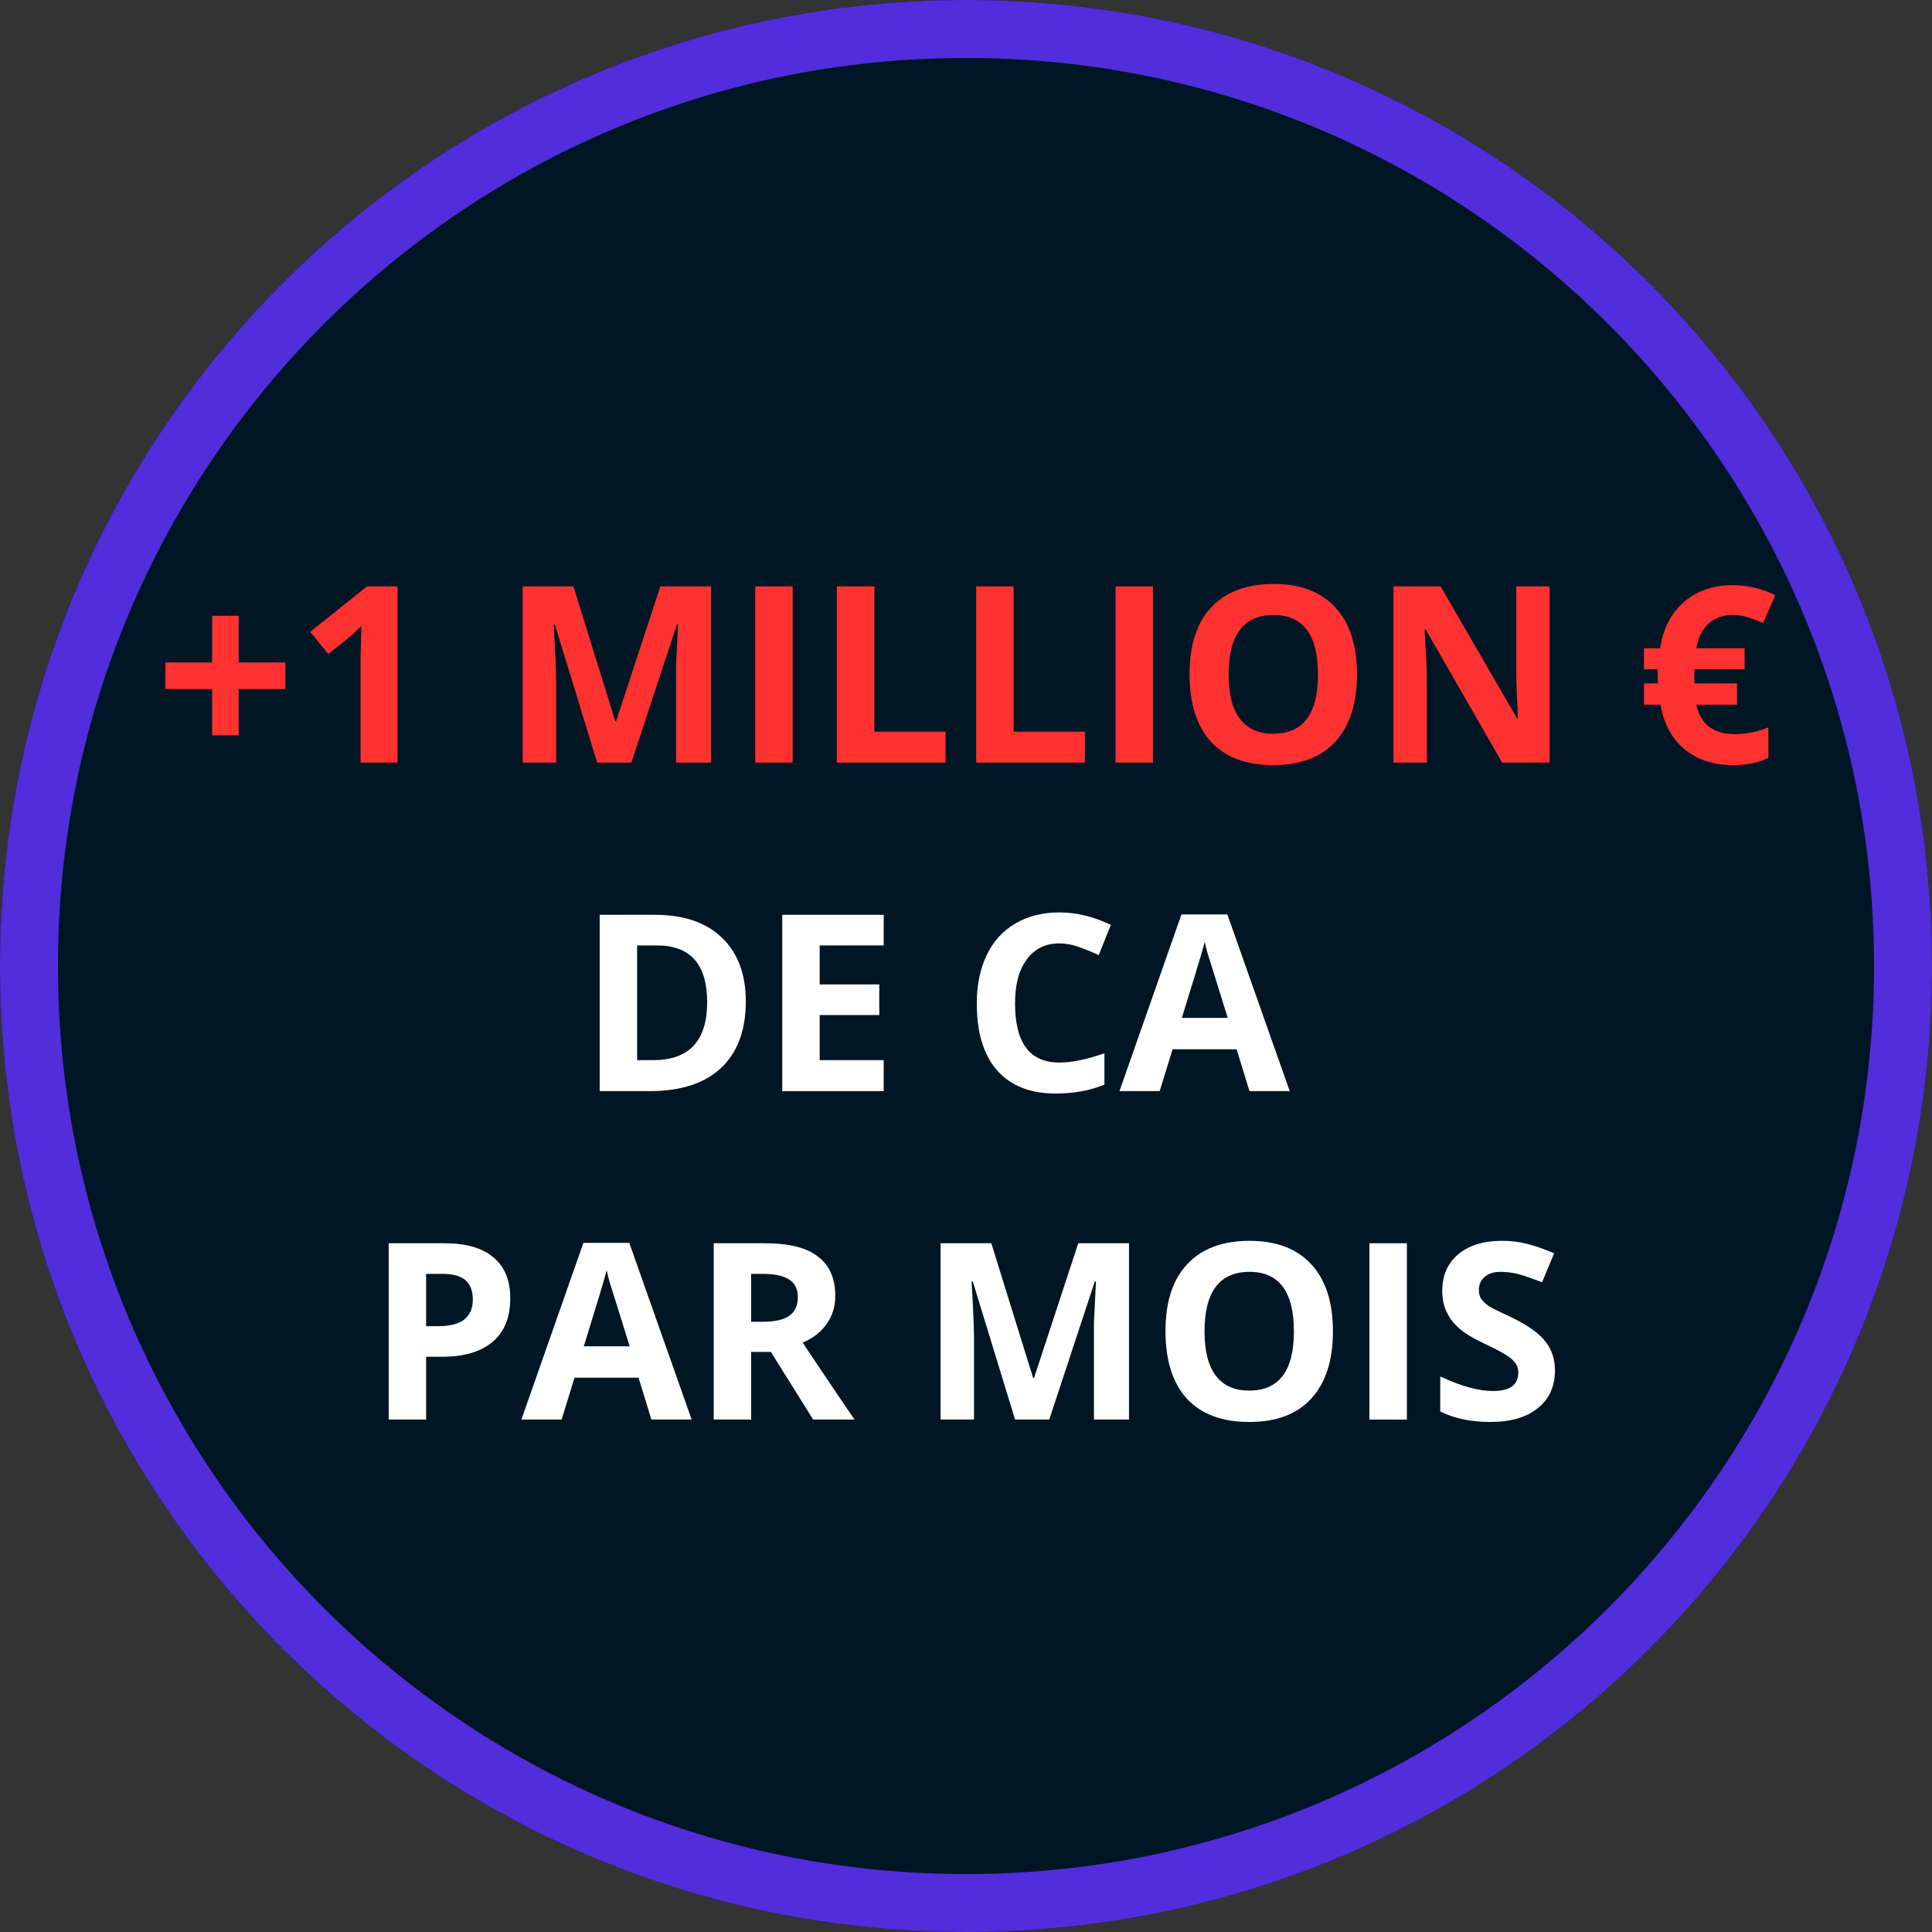
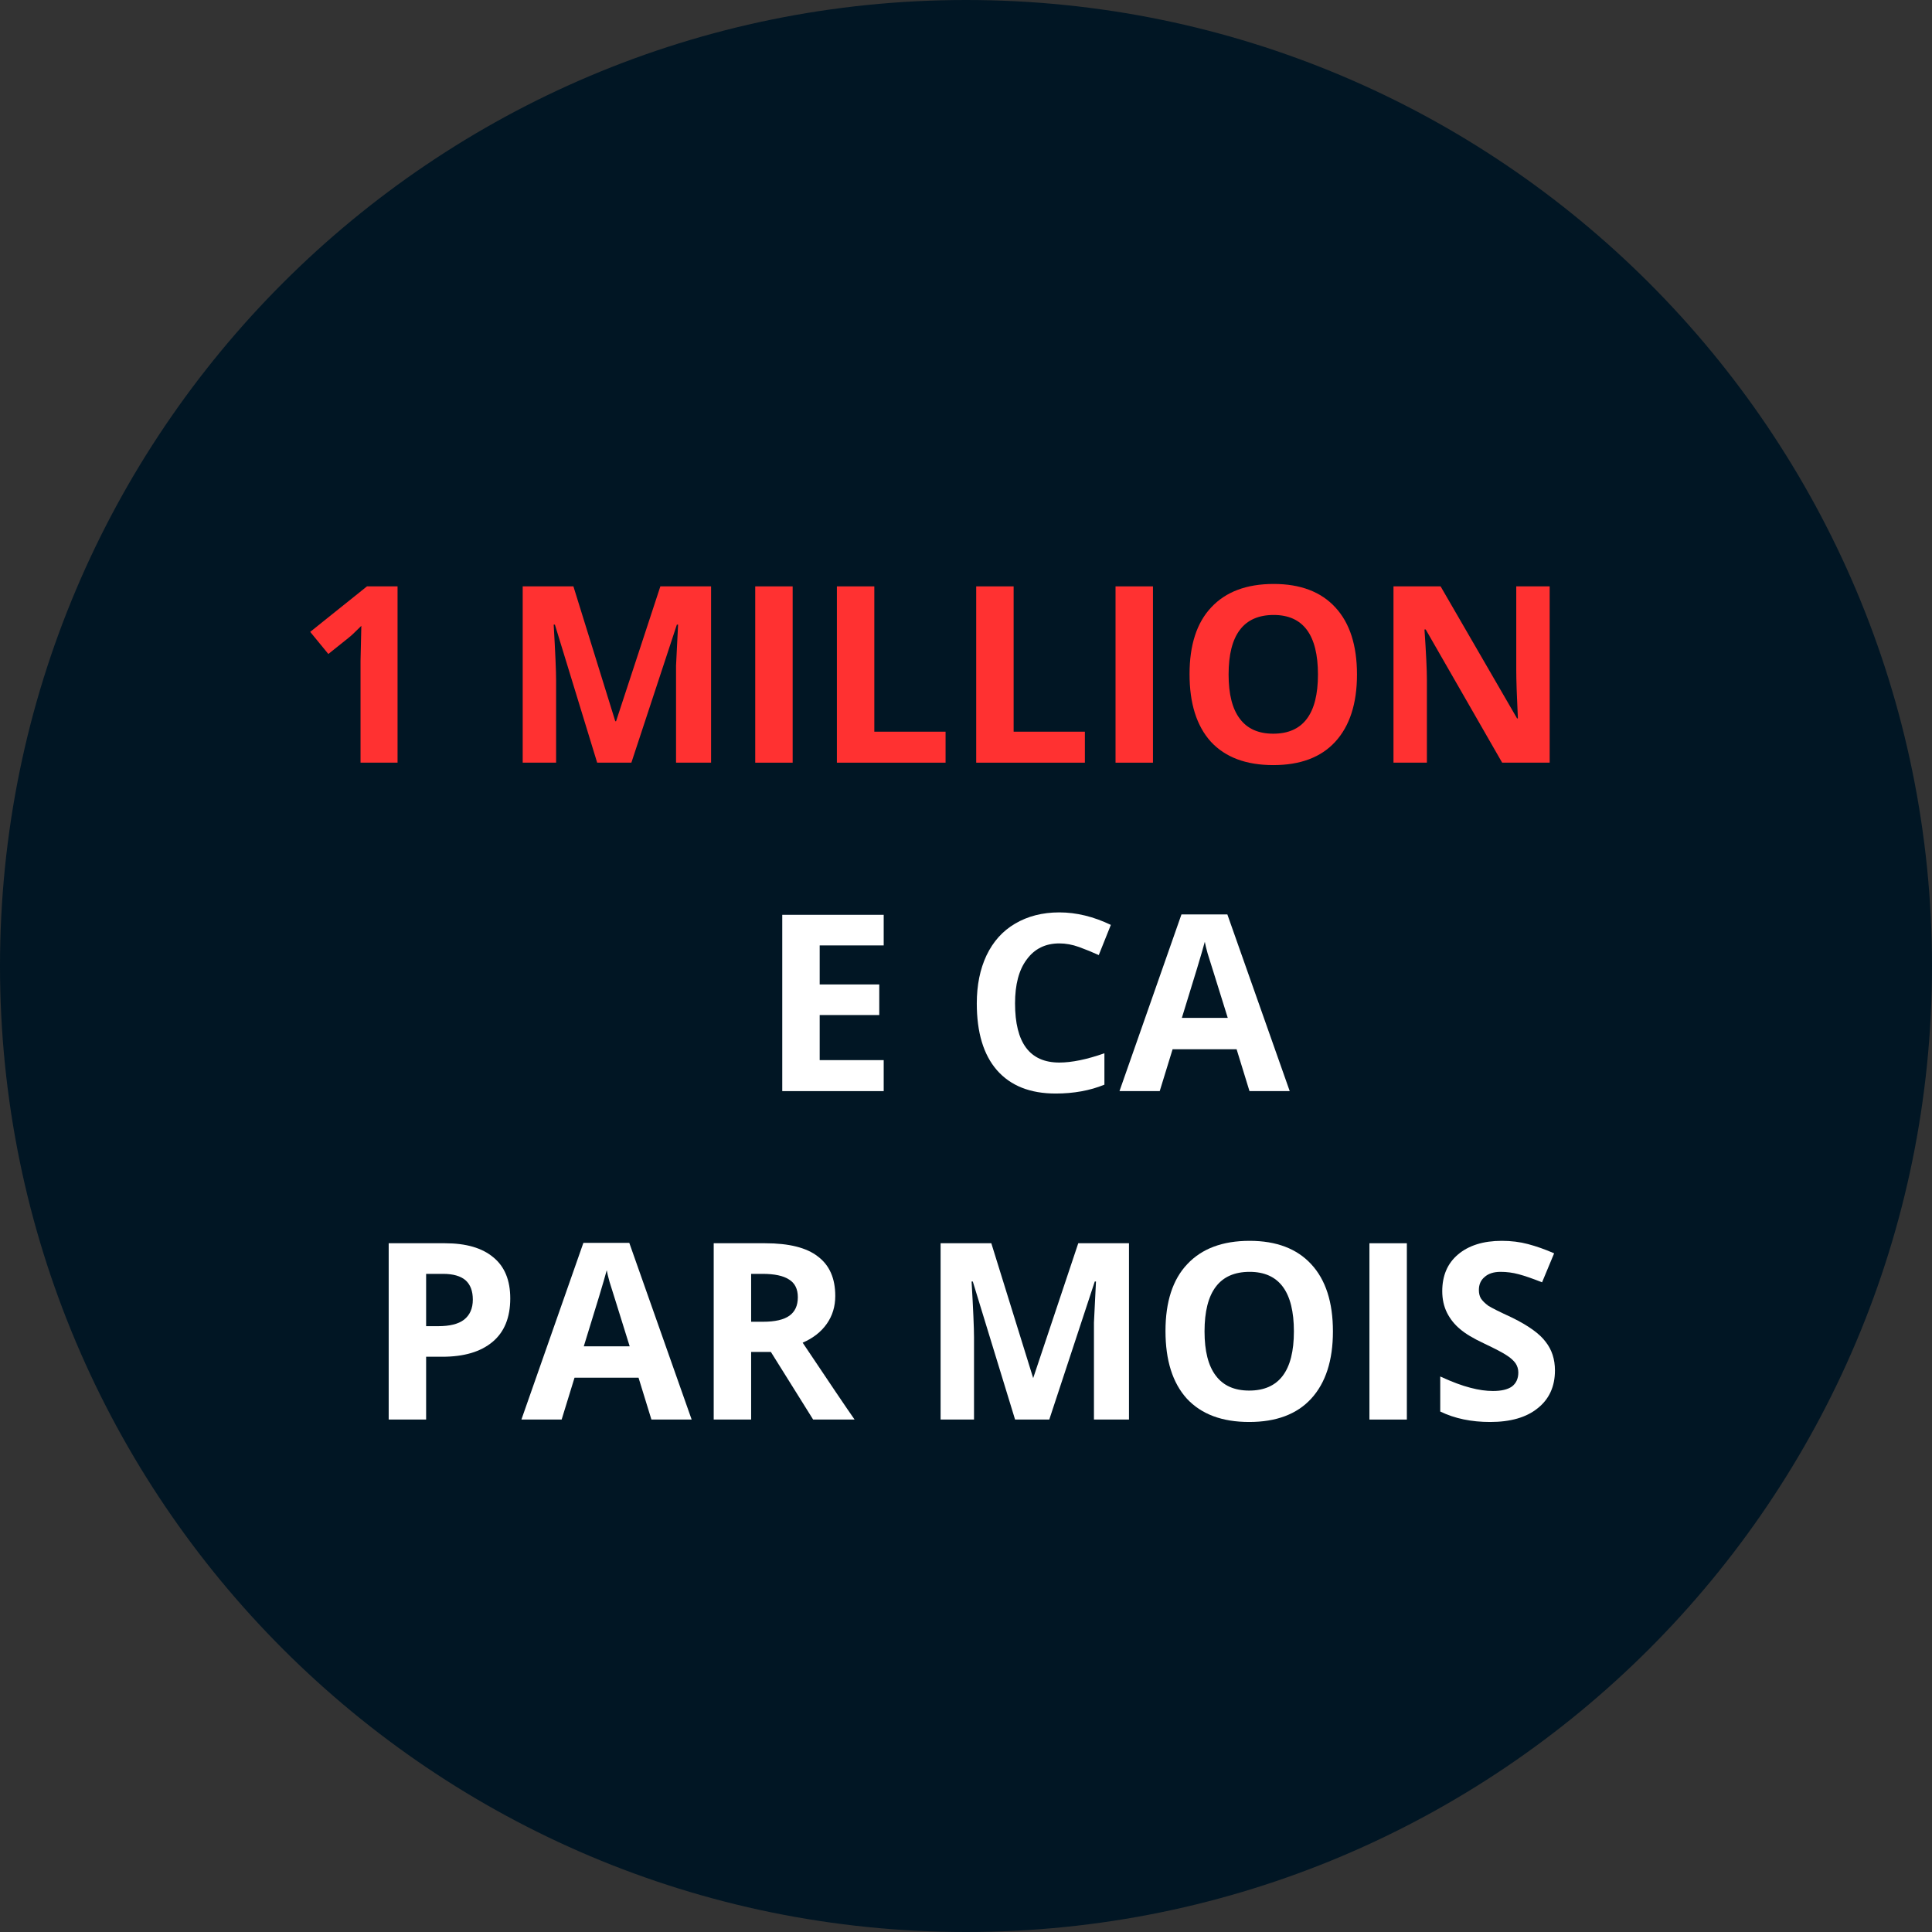
<svg xmlns="http://www.w3.org/2000/svg" width="100" zoomAndPan="magnify" viewBox="0 0 75 75" height="100" preserveAspectRatio="xMidYMid meet" version="1.0">
  <rect x="0" y="0" width="75" height="75" fill="#333333" stroke="none" />
  <defs>
    <g />
    <clipPath id="8573566999">
      <path d="M 37.5 0 C 16.789 0 0 16.789 0 37.5 C 0 58.211 16.789 75 37.5 75 C 58.211 75 75 58.211 75 37.5 C 75 16.789 58.211 0 37.5 0 Z M 37.5 0 " clip-rule="nonzero" />
    </clipPath>
  </defs>
  <g clip-path="url(#8573566999)">
    <rect x="-7.5" width="90" fill="#011624" y="-7.5" height="90" fill-opacity="1" />
-     <path stroke-linecap="butt" transform="matrix(0.75, 0, 0, 0.75, 0, -0)" fill="none" stroke-linejoin="miter" d="M 50 0 C 22.385 0 -0 22.385 -0 50 C -0 77.615 22.385 100 50 100 C 77.615 100 100 77.615 100 50 C 100 22.385 77.615 0 50 0 Z M 50 0 " stroke="#512ddb" stroke-width="6" stroke-opacity="1" stroke-miterlimit="4" />
  </g>
  <g fill="#ff3131" fill-opacity="1">
    <g transform="translate(6.015, 29.607)">
      <g>
-         <path d="M 2.219 -2.859 L 0.406 -2.859 L 0.406 -3.891 L 2.219 -3.891 L 2.219 -5.703 L 3.25 -5.703 L 3.25 -3.891 L 5.062 -3.891 L 5.062 -2.859 L 3.25 -2.859 L 3.25 -1.062 L 2.219 -1.062 Z M 2.219 -2.859 " />
-       </g>
+         </g>
    </g>
  </g>
  <g fill="#ff3131" fill-opacity="1">
    <g transform="translate(11.48, 29.607)">
      <g>
        <path d="M 3.953 0 L 2.516 0 L 2.516 -3.953 L 2.531 -4.609 L 2.547 -5.312 C 2.305 -5.07 2.141 -4.914 2.047 -4.844 L 1.266 -4.219 L 0.562 -5.078 L 2.766 -6.844 L 3.953 -6.844 Z M 3.953 0 " />
      </g>
    </g>
  </g>
  <g fill="#ff3131" fill-opacity="1">
    <g transform="translate(16.945, 29.607)">
      <g />
    </g>
  </g>
  <g fill="#ff3131" fill-opacity="1">
    <g transform="translate(19.432, 29.607)">
      <g>
        <path d="M 3.75 0 L 2.109 -5.359 L 2.062 -5.359 C 2.125 -4.273 2.156 -3.551 2.156 -3.188 L 2.156 0 L 0.859 0 L 0.859 -6.844 L 2.828 -6.844 L 4.453 -1.609 L 4.484 -1.609 L 6.203 -6.844 L 8.172 -6.844 L 8.172 0 L 6.812 0 L 6.812 -3.234 C 6.812 -3.391 6.812 -3.566 6.812 -3.766 C 6.82 -3.961 6.848 -4.492 6.891 -5.359 L 6.844 -5.359 L 5.078 0 Z M 3.75 0 " />
      </g>
    </g>
  </g>
  <g fill="#ff3131" fill-opacity="1">
    <g transform="translate(28.459, 29.607)">
      <g>
        <path d="M 0.859 0 L 0.859 -6.844 L 2.312 -6.844 L 2.312 0 Z M 0.859 0 " />
      </g>
    </g>
  </g>
  <g fill="#ff3131" fill-opacity="1">
    <g transform="translate(31.629, 29.607)">
      <g>
        <path d="M 0.859 0 L 0.859 -6.844 L 2.312 -6.844 L 2.312 -1.203 L 5.078 -1.203 L 5.078 0 Z M 0.859 0 " />
      </g>
    </g>
  </g>
  <g fill="#ff3131" fill-opacity="1">
    <g transform="translate(37.037, 29.607)">
      <g>
        <path d="M 0.859 0 L 0.859 -6.844 L 2.312 -6.844 L 2.312 -1.203 L 5.078 -1.203 L 5.078 0 Z M 0.859 0 " />
      </g>
    </g>
  </g>
  <g fill="#ff3131" fill-opacity="1">
    <g transform="translate(42.446, 29.607)">
      <g>
        <path d="M 0.859 0 L 0.859 -6.844 L 2.312 -6.844 L 2.312 0 Z M 0.859 0 " />
      </g>
    </g>
  </g>
  <g fill="#ff3131" fill-opacity="1">
    <g transform="translate(45.616, 29.607)">
      <g>
        <path d="M 7.062 -3.422 C 7.062 -2.297 6.781 -1.426 6.219 -0.812 C 5.664 -0.207 4.863 0.094 3.812 0.094 C 2.758 0.094 1.953 -0.207 1.391 -0.812 C 0.836 -1.426 0.562 -2.301 0.562 -3.438 C 0.562 -4.57 0.844 -5.438 1.406 -6.031 C 1.969 -6.633 2.773 -6.938 3.828 -6.938 C 4.867 -6.938 5.664 -6.633 6.219 -6.031 C 6.781 -5.426 7.062 -4.555 7.062 -3.422 Z M 2.078 -3.422 C 2.078 -2.66 2.223 -2.086 2.516 -1.703 C 2.805 -1.316 3.238 -1.125 3.812 -1.125 C 4.969 -1.125 5.547 -1.891 5.547 -3.422 C 5.547 -4.961 4.973 -5.734 3.828 -5.734 C 3.242 -5.734 2.805 -5.539 2.516 -5.156 C 2.223 -4.77 2.078 -4.191 2.078 -3.422 Z M 2.078 -3.422 " />
      </g>
    </g>
  </g>
  <g fill="#ff3131" fill-opacity="1">
    <g transform="translate(53.236, 29.607)">
      <g>
        <path d="M 6.922 0 L 5.078 0 L 2.109 -5.172 L 2.062 -5.172 C 2.125 -4.254 2.156 -3.602 2.156 -3.219 L 2.156 0 L 0.859 0 L 0.859 -6.844 L 2.688 -6.844 L 5.656 -1.719 L 5.688 -1.719 C 5.645 -2.602 5.625 -3.227 5.625 -3.594 L 5.625 -6.844 L 6.922 -6.844 Z M 6.922 0 " />
      </g>
    </g>
  </g>
  <g fill="#ff3131" fill-opacity="1">
    <g transform="translate(61.02, 29.607)">
      <g />
    </g>
  </g>
  <g fill="#ff3131" fill-opacity="1">
    <g transform="translate(63.507, 29.607)">
      <g>
-         <path d="M 3.75 -5.734 C 3.375 -5.734 3.062 -5.617 2.812 -5.391 C 2.57 -5.172 2.414 -4.852 2.344 -4.438 L 4.219 -4.438 L 4.219 -3.625 L 2.266 -3.625 L 2.266 -3.078 L 3.922 -3.078 L 3.922 -2.25 L 2.344 -2.25 C 2.508 -1.488 3.008 -1.109 3.844 -1.109 C 4.289 -1.109 4.723 -1.195 5.141 -1.375 L 5.141 -0.188 C 4.773 0 4.316 0.094 3.766 0.094 C 3.004 0.094 2.375 -0.113 1.875 -0.531 C 1.383 -0.945 1.078 -1.52 0.953 -2.25 L 0.312 -2.25 L 0.312 -3.078 L 0.859 -3.078 C 0.848 -3.148 0.844 -3.25 0.844 -3.375 L 0.844 -3.625 L 0.312 -3.625 L 0.312 -4.438 L 0.938 -4.438 C 1.051 -5.195 1.359 -5.797 1.859 -6.234 C 2.367 -6.672 3 -6.891 3.75 -6.891 C 4.344 -6.891 4.895 -6.758 5.406 -6.5 L 4.938 -5.422 C 4.727 -5.516 4.531 -5.586 4.344 -5.641 C 4.156 -5.703 3.957 -5.734 3.75 -5.734 Z M 3.75 -5.734 " />
-       </g>
+         </g>
    </g>
  </g>
  <g fill="#ffffff" fill-opacity="1">
    <g transform="translate(22.421, 42.357)">
      <g>
-         <path d="M 6.531 -3.484 C 6.531 -2.359 6.207 -1.492 5.562 -0.891 C 4.926 -0.297 4.004 0 2.797 0 L 0.859 0 L 0.859 -6.844 L 3 -6.844 C 4.125 -6.844 4.992 -6.547 5.609 -5.953 C 6.223 -5.359 6.531 -4.535 6.531 -3.484 Z M 5.031 -3.453 C 5.031 -4.922 4.379 -5.656 3.078 -5.656 L 2.312 -5.656 L 2.312 -1.203 L 2.938 -1.203 C 4.332 -1.203 5.031 -1.953 5.031 -3.453 Z M 5.031 -3.453 " />
-       </g>
+         </g>
    </g>
  </g>
  <g fill="#ffffff" fill-opacity="1">
    <g transform="translate(29.508, 42.357)">
      <g>
        <path d="M 4.797 0 L 0.859 0 L 0.859 -6.844 L 4.797 -6.844 L 4.797 -5.656 L 2.312 -5.656 L 2.312 -4.141 L 4.625 -4.141 L 4.625 -2.953 L 2.312 -2.953 L 2.312 -1.203 L 4.797 -1.203 Z M 4.797 0 " />
      </g>
    </g>
  </g>
  <g fill="#ffffff" fill-opacity="1">
    <g transform="translate(34.87, 42.357)">
      <g />
    </g>
  </g>
  <g fill="#ffffff" fill-opacity="1">
    <g transform="translate(37.357, 42.357)">
      <g>
        <path d="M 3.766 -5.734 C 3.223 -5.734 2.801 -5.523 2.5 -5.109 C 2.195 -4.703 2.047 -4.133 2.047 -3.406 C 2.047 -1.875 2.617 -1.109 3.766 -1.109 C 4.242 -1.109 4.828 -1.227 5.516 -1.469 L 5.516 -0.25 C 4.953 -0.02 4.32 0.094 3.625 0.094 C 2.633 0.094 1.875 -0.207 1.344 -0.812 C 0.82 -1.414 0.562 -2.281 0.562 -3.406 C 0.562 -4.113 0.688 -4.734 0.938 -5.266 C 1.195 -5.805 1.566 -6.219 2.047 -6.5 C 2.535 -6.789 3.109 -6.938 3.766 -6.938 C 4.43 -6.938 5.098 -6.773 5.766 -6.453 L 5.297 -5.281 C 5.047 -5.395 4.789 -5.5 4.531 -5.594 C 4.27 -5.688 4.016 -5.734 3.766 -5.734 Z M 3.766 -5.734 " />
      </g>
    </g>
  </g>
  <g fill="#ffffff" fill-opacity="1">
    <g transform="translate(43.458, 42.357)">
      <g>
        <path d="M 5.047 0 L 4.547 -1.625 L 2.062 -1.625 L 1.562 0 L 0 0 L 2.406 -6.859 L 4.188 -6.859 L 6.609 0 Z M 4.203 -2.844 C 3.742 -4.32 3.484 -5.156 3.422 -5.344 C 3.367 -5.539 3.332 -5.691 3.312 -5.797 C 3.207 -5.398 2.91 -4.414 2.422 -2.844 Z M 4.203 -2.844 " />
      </g>
    </g>
  </g>
  <g fill="#ffffff" fill-opacity="1">
    <g transform="translate(50.065, 42.357)">
      <g />
    </g>
  </g>
  <g fill="#ffffff" fill-opacity="1">
    <g transform="translate(14.23, 55.107)">
      <g>
        <path d="M 2.312 -3.625 L 2.781 -3.625 C 3.227 -3.625 3.562 -3.707 3.781 -3.875 C 4.008 -4.051 4.125 -4.312 4.125 -4.656 C 4.125 -4.988 4.031 -5.238 3.844 -5.406 C 3.656 -5.57 3.363 -5.656 2.969 -5.656 L 2.312 -5.656 Z M 5.578 -4.703 C 5.578 -3.961 5.348 -3.398 4.891 -3.016 C 4.43 -2.629 3.781 -2.438 2.938 -2.438 L 2.312 -2.438 L 2.312 0 L 0.859 0 L 0.859 -6.844 L 3.047 -6.844 C 3.867 -6.844 4.492 -6.66 4.922 -6.297 C 5.359 -5.941 5.578 -5.41 5.578 -4.703 Z M 5.578 -4.703 " />
      </g>
    </g>
  </g>
  <g fill="#ffffff" fill-opacity="1">
    <g transform="translate(20.241, 55.107)">
      <g>
        <path d="M 5.047 0 L 4.547 -1.625 L 2.062 -1.625 L 1.562 0 L 0 0 L 2.406 -6.859 L 4.188 -6.859 L 6.609 0 Z M 4.203 -2.844 C 3.742 -4.32 3.484 -5.156 3.422 -5.344 C 3.367 -5.539 3.332 -5.691 3.312 -5.797 C 3.207 -5.398 2.91 -4.414 2.422 -2.844 Z M 4.203 -2.844 " />
      </g>
    </g>
  </g>
  <g fill="#ffffff" fill-opacity="1">
    <g transform="translate(26.847, 55.107)">
      <g>
        <path d="M 2.312 -3.797 L 2.781 -3.797 C 3.238 -3.797 3.578 -3.875 3.797 -4.031 C 4.016 -4.188 4.125 -4.426 4.125 -4.75 C 4.125 -5.07 4.008 -5.301 3.781 -5.438 C 3.562 -5.582 3.219 -5.656 2.75 -5.656 L 2.312 -5.656 Z M 2.312 -2.625 L 2.312 0 L 0.859 0 L 0.859 -6.844 L 2.859 -6.844 C 3.785 -6.844 4.469 -6.672 4.906 -6.328 C 5.352 -5.992 5.578 -5.484 5.578 -4.797 C 5.578 -4.391 5.469 -4.031 5.25 -3.719 C 5.031 -3.406 4.719 -3.16 4.312 -2.984 C 5.344 -1.441 6.016 -0.445 6.328 0 L 4.719 0 L 3.078 -2.625 Z M 2.312 -2.625 " />
      </g>
    </g>
  </g>
  <g fill="#ffffff" fill-opacity="1">
    <g transform="translate(33.168, 55.107)">
      <g />
    </g>
  </g>
  <g fill="#ffffff" fill-opacity="1">
    <g transform="translate(35.655, 55.107)">
      <g>
-         <path d="M 3.75 0 L 2.109 -5.359 L 2.062 -5.359 C 2.125 -4.273 2.156 -3.551 2.156 -3.188 L 2.156 0 L 0.859 0 L 0.859 -6.844 L 2.828 -6.844 L 4.453 -1.609 L 4.484 -1.609 L 6.203 -6.844 L 8.172 -6.844 L 8.172 0 L 6.812 0 L 6.812 -3.234 C 6.812 -3.391 6.812 -3.566 6.812 -3.766 C 6.82 -3.961 6.848 -4.492 6.891 -5.359 L 6.844 -5.359 L 5.078 0 Z M 3.75 0 " />
+         <path d="M 3.75 0 L 2.109 -5.359 L 2.062 -5.359 C 2.125 -4.273 2.156 -3.551 2.156 -3.188 L 2.156 0 L 0.859 0 L 0.859 -6.844 L 2.828 -6.844 L 4.453 -1.609 L 6.203 -6.844 L 8.172 -6.844 L 8.172 0 L 6.812 0 L 6.812 -3.234 C 6.812 -3.391 6.812 -3.566 6.812 -3.766 C 6.82 -3.961 6.848 -4.492 6.891 -5.359 L 6.844 -5.359 L 5.078 0 Z M 3.75 0 " />
      </g>
    </g>
  </g>
  <g fill="#ffffff" fill-opacity="1">
    <g transform="translate(44.682, 55.107)">
      <g>
        <path d="M 7.062 -3.422 C 7.062 -2.297 6.781 -1.426 6.219 -0.812 C 5.664 -0.207 4.863 0.094 3.812 0.094 C 2.758 0.094 1.953 -0.207 1.391 -0.812 C 0.836 -1.426 0.562 -2.301 0.562 -3.438 C 0.562 -4.57 0.844 -5.438 1.406 -6.031 C 1.969 -6.633 2.773 -6.938 3.828 -6.938 C 4.867 -6.938 5.664 -6.633 6.219 -6.031 C 6.781 -5.426 7.062 -4.555 7.062 -3.422 Z M 2.078 -3.422 C 2.078 -2.66 2.223 -2.086 2.516 -1.703 C 2.805 -1.316 3.238 -1.125 3.812 -1.125 C 4.969 -1.125 5.547 -1.891 5.547 -3.422 C 5.547 -4.961 4.973 -5.734 3.828 -5.734 C 3.242 -5.734 2.805 -5.539 2.516 -5.156 C 2.223 -4.77 2.078 -4.191 2.078 -3.422 Z M 2.078 -3.422 " />
      </g>
    </g>
  </g>
  <g fill="#ffffff" fill-opacity="1">
    <g transform="translate(52.302, 55.107)">
      <g>
        <path d="M 0.859 0 L 0.859 -6.844 L 2.312 -6.844 L 2.312 0 Z M 0.859 0 " />
      </g>
    </g>
  </g>
  <g fill="#ffffff" fill-opacity="1">
    <g transform="translate(55.472, 55.107)">
      <g>
        <path d="M 4.891 -1.906 C 4.891 -1.281 4.664 -0.789 4.219 -0.438 C 3.781 -0.082 3.164 0.094 2.375 0.094 C 1.645 0.094 1 -0.039 0.438 -0.312 L 0.438 -1.672 C 0.895 -1.461 1.285 -1.316 1.609 -1.234 C 1.93 -1.148 2.223 -1.109 2.484 -1.109 C 2.805 -1.109 3.051 -1.164 3.219 -1.281 C 3.383 -1.406 3.469 -1.586 3.469 -1.828 C 3.469 -1.961 3.43 -2.082 3.359 -2.188 C 3.285 -2.289 3.176 -2.391 3.031 -2.484 C 2.883 -2.586 2.586 -2.742 2.141 -2.953 C 1.723 -3.148 1.41 -3.336 1.203 -3.516 C 0.992 -3.691 0.828 -3.898 0.703 -4.141 C 0.578 -4.391 0.516 -4.672 0.516 -4.984 C 0.516 -5.586 0.719 -6.062 1.125 -6.406 C 1.539 -6.758 2.109 -6.938 2.828 -6.938 C 3.191 -6.938 3.531 -6.895 3.844 -6.812 C 4.164 -6.727 4.504 -6.609 4.859 -6.453 L 4.391 -5.328 C 4.023 -5.473 3.723 -5.578 3.484 -5.641 C 3.254 -5.703 3.02 -5.734 2.781 -5.734 C 2.508 -5.734 2.301 -5.664 2.156 -5.531 C 2.008 -5.406 1.938 -5.238 1.938 -5.031 C 1.938 -4.906 1.961 -4.797 2.016 -4.703 C 2.078 -4.609 2.172 -4.516 2.297 -4.422 C 2.43 -4.336 2.742 -4.18 3.234 -3.953 C 3.867 -3.641 4.301 -3.328 4.531 -3.016 C 4.77 -2.711 4.891 -2.344 4.891 -1.906 Z M 4.891 -1.906 " />
      </g>
    </g>
  </g>
</svg>